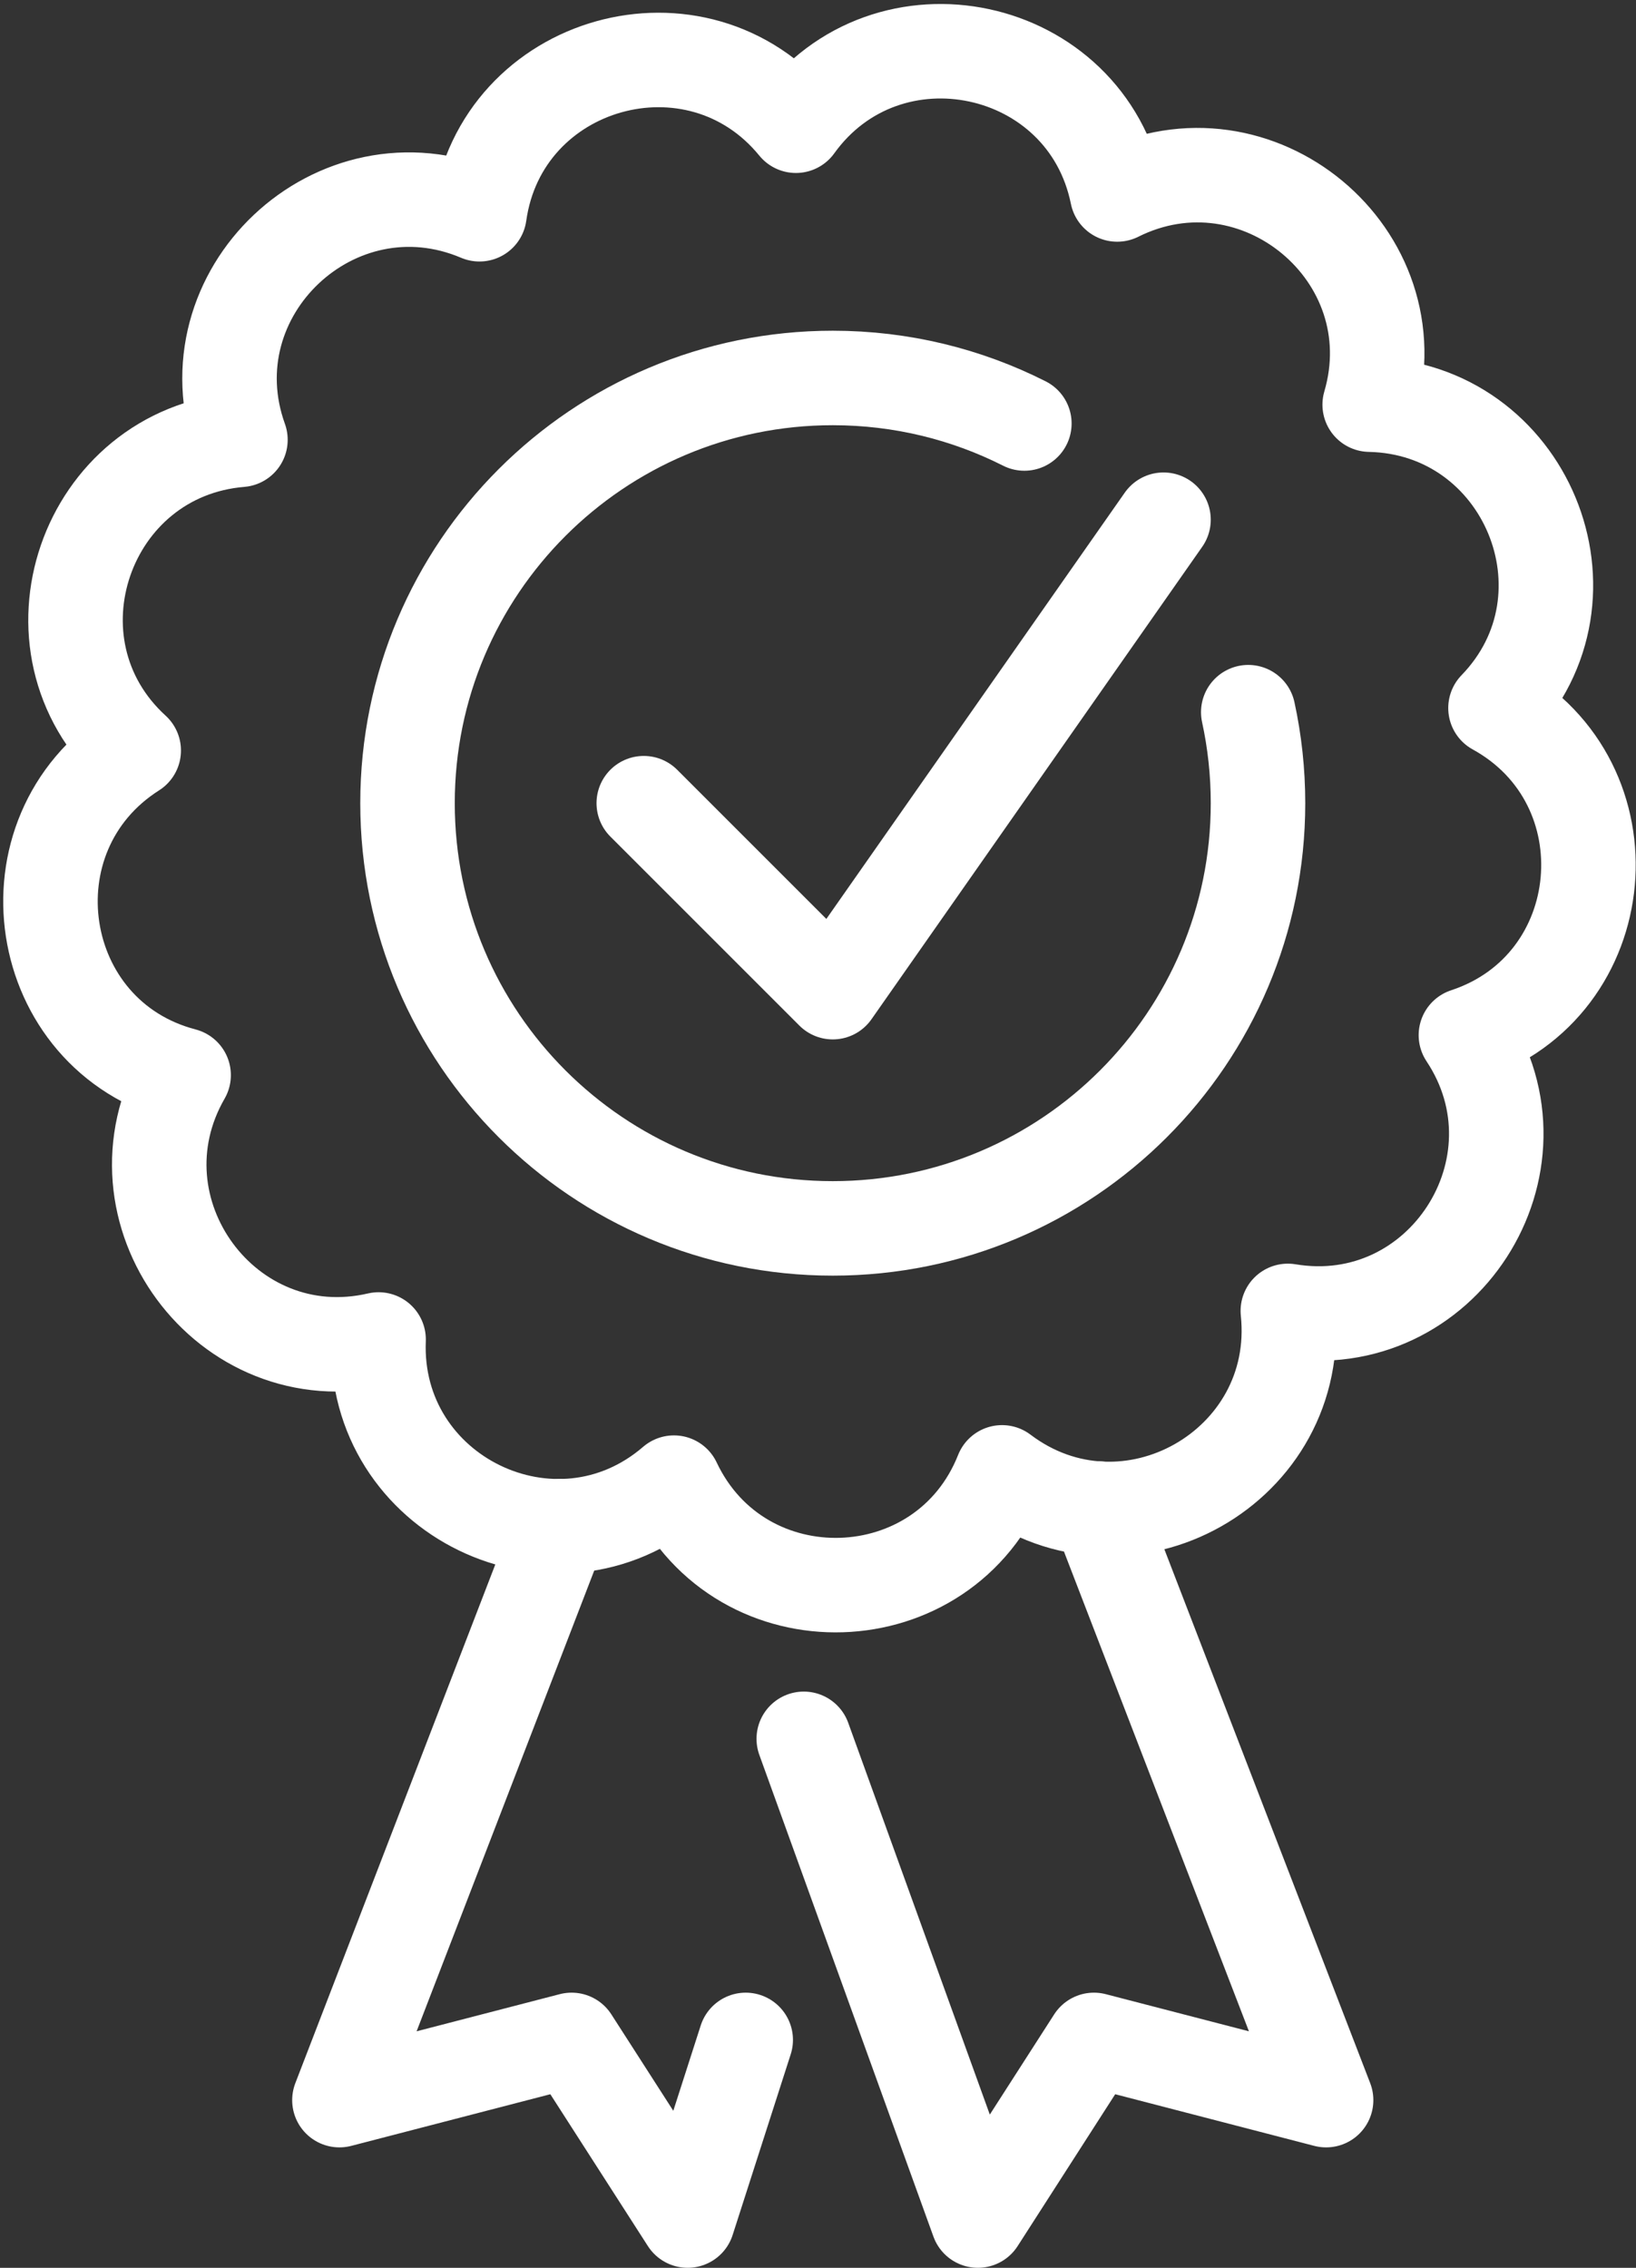
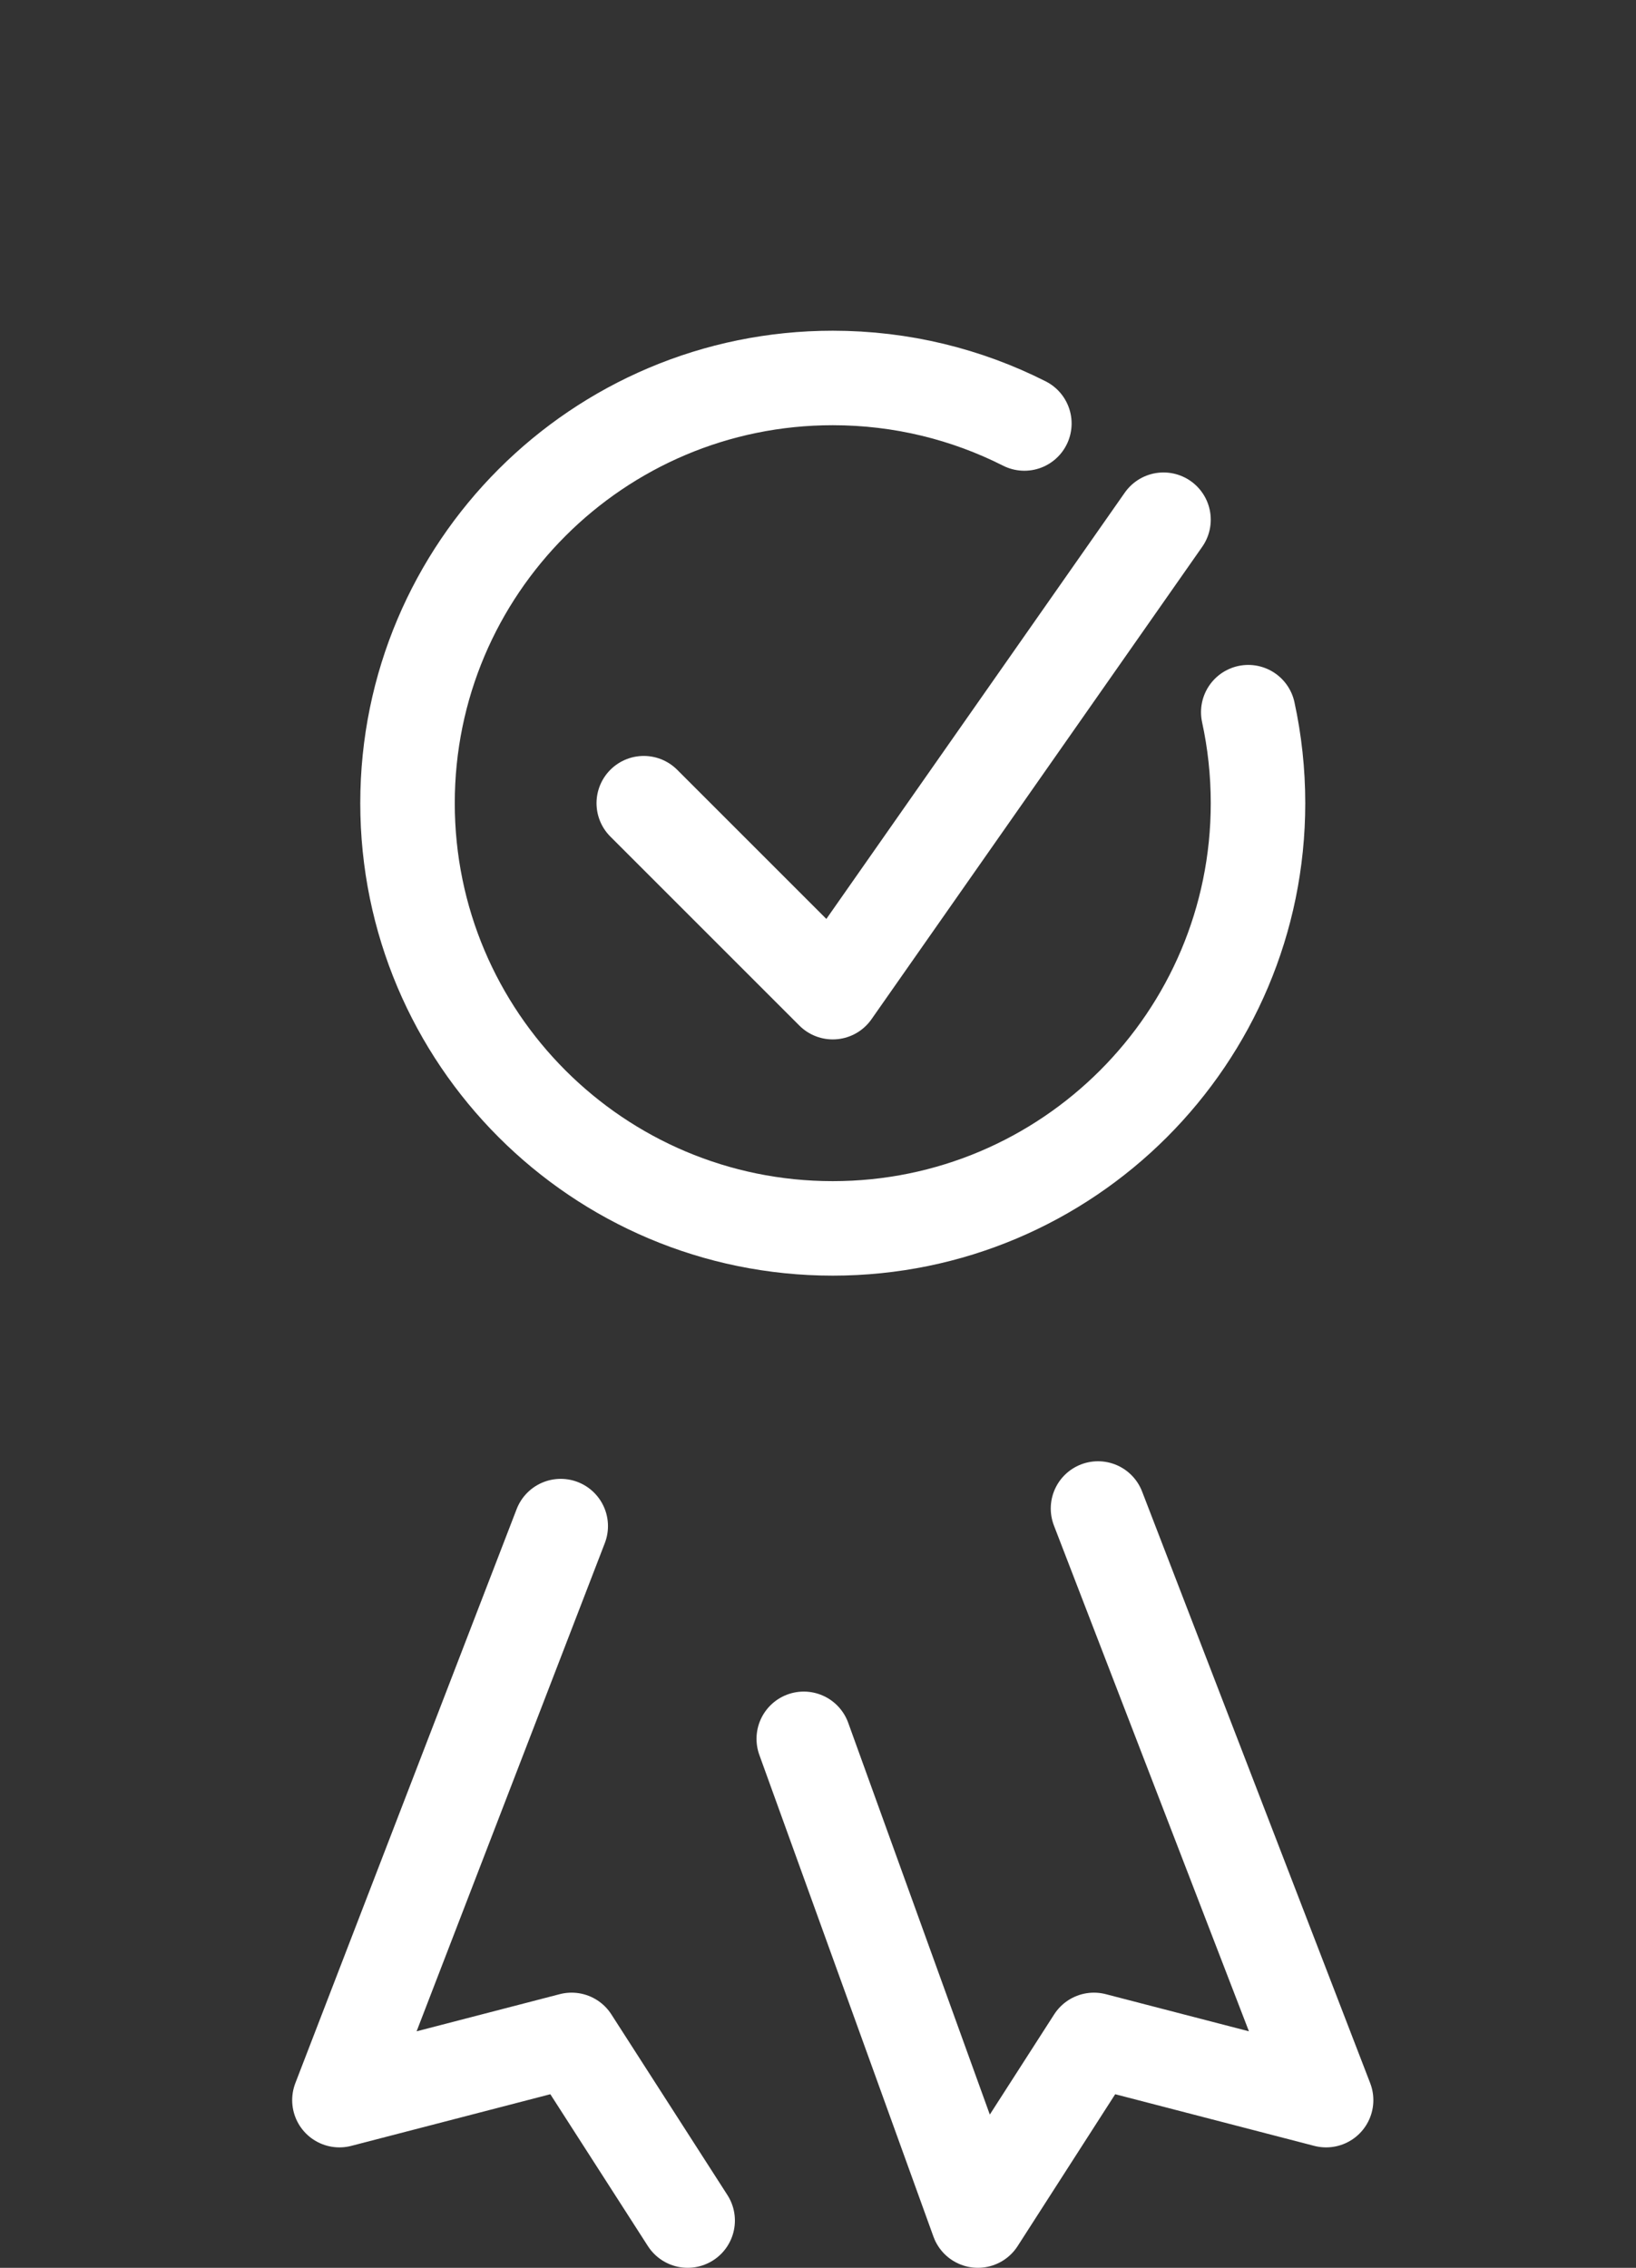
<svg xmlns="http://www.w3.org/2000/svg" width="277" height="384" viewBox="0 0 277 384" fill="none">
  <rect x="0" y="0" width="277" height="384" fill="#333333" stroke="none" />
-   <path d="M253.21 119.89C271.6 100.9 258.34 69.06 231.91 68.52C239.34 43.17 212.8 21.13 189.16 32.93C183.92 7.05 150.18 -0.14 134.76 21.29C118.06 0.84 84.84 10.14 81.18 36.28C56.87 25.97 31.77 49.62 40.71 74.47C14.38 76.65 3.13 109.26 22.64 127.08C0.33 141.26 5.51 175.36 31.09 182.05C17.89 204.98 38.34 232.79 64.1 226.81C63.03 253.26 94.05 268.33 114.11 251.05C125.42 274.99 159.9 273.93 169.66 249.31C190.78 265.29 220.8 248.31 218.05 221.97C244.16 226.33 262.84 197.33 248.2 175.28C273.34 167 276.39 132.64 253.21 119.89Z" stroke="white" stroke-width="16" stroke-miterlimit="10" stroke-linejoin="round" />
  <path d="M109 136L141 168L197 88" stroke="white" stroke-width="16" stroke-miterlimit="10" stroke-linecap="round" stroke-linejoin="round" />
  <path d="M185.91 255.43L224.53 355.61L185.22 345.41L165.57 376L136.09 294.43" stroke="white" stroke-width="16" stroke-miterlimit="10" stroke-linecap="round" stroke-linejoin="round" />
-   <path d="M94.94 258.41L57.47 355.61L96.78 345.41L116.43 376L126.26 345.41" stroke="white" stroke-width="16" stroke-miterlimit="10" stroke-linecap="round" stroke-linejoin="round" />
+   <path d="M94.94 258.41L57.47 355.61L96.78 345.41L116.43 376" stroke="white" stroke-width="16" stroke-miterlimit="10" stroke-linecap="round" stroke-linejoin="round" />
  <path d="M211.35 120.59C212.43 125.56 213 130.71 213 136C213 175.76 180.76 208 141 208C101.24 208 69 175.76 69 136C69 96.24 101.24 64 141 64C152.67 64 163.69 66.78 173.44 71.71" stroke="white" stroke-width="16" stroke-miterlimit="10" stroke-linecap="round" stroke-linejoin="round" />
</svg>